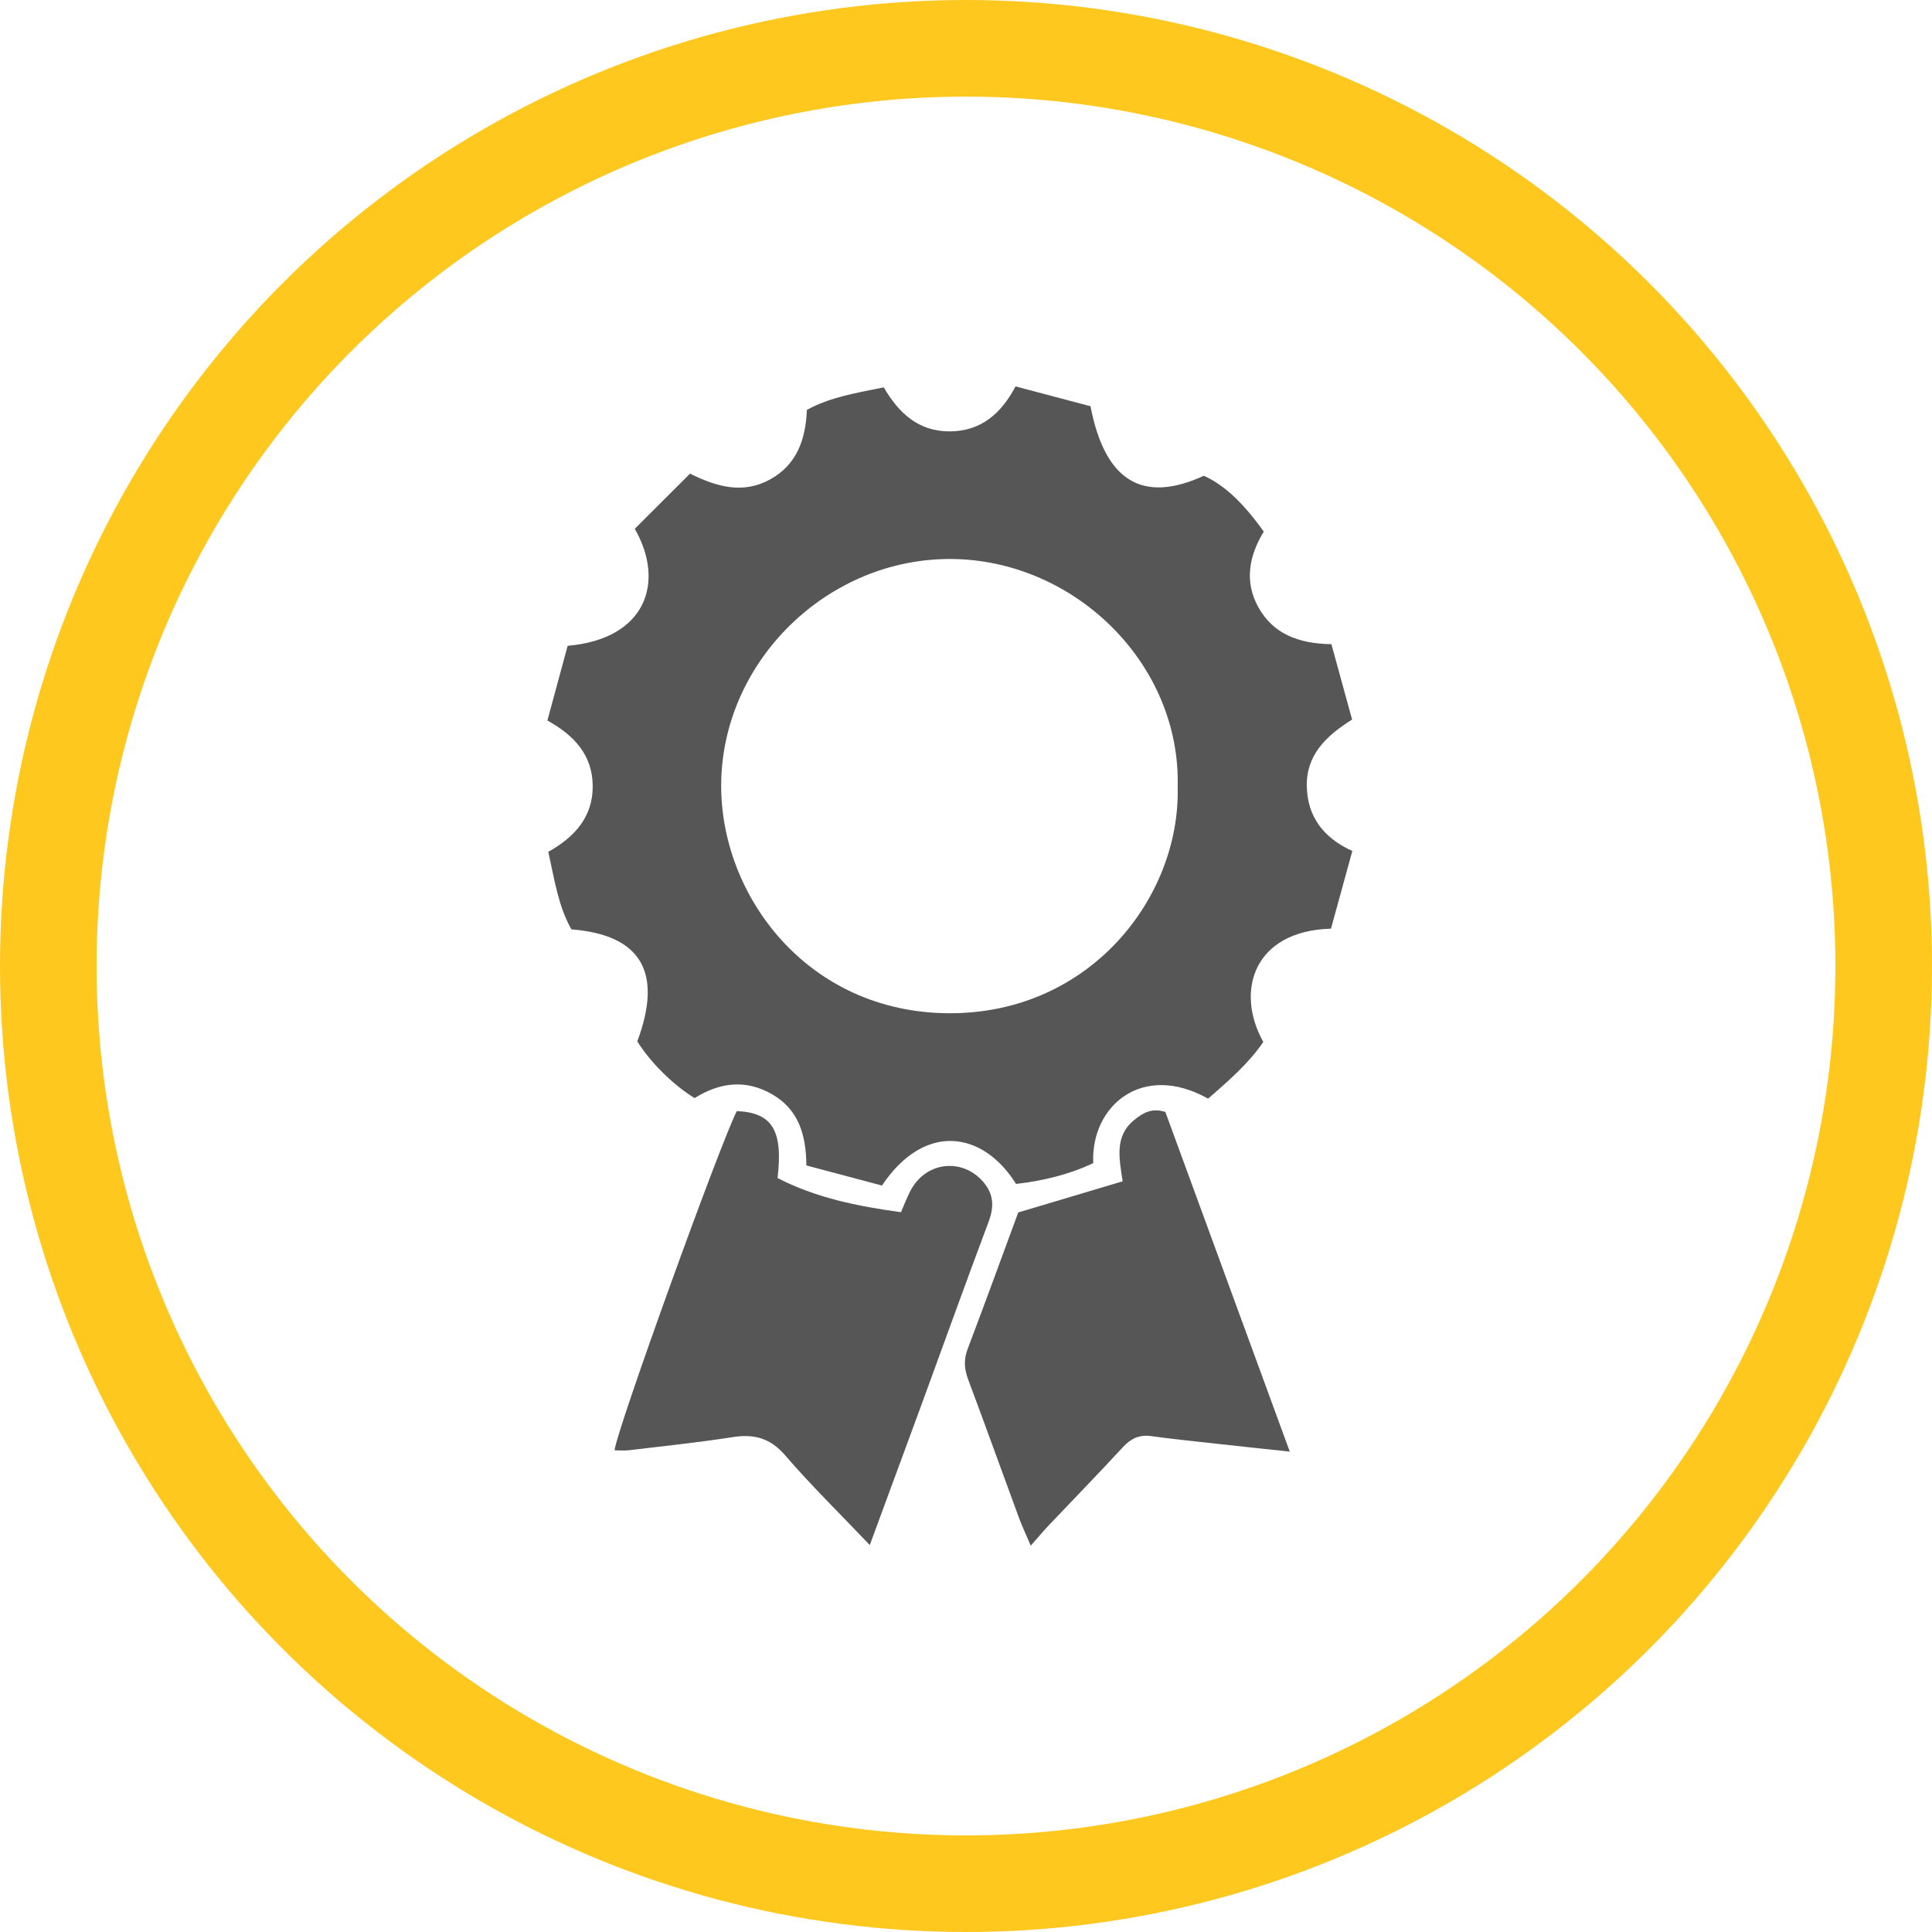
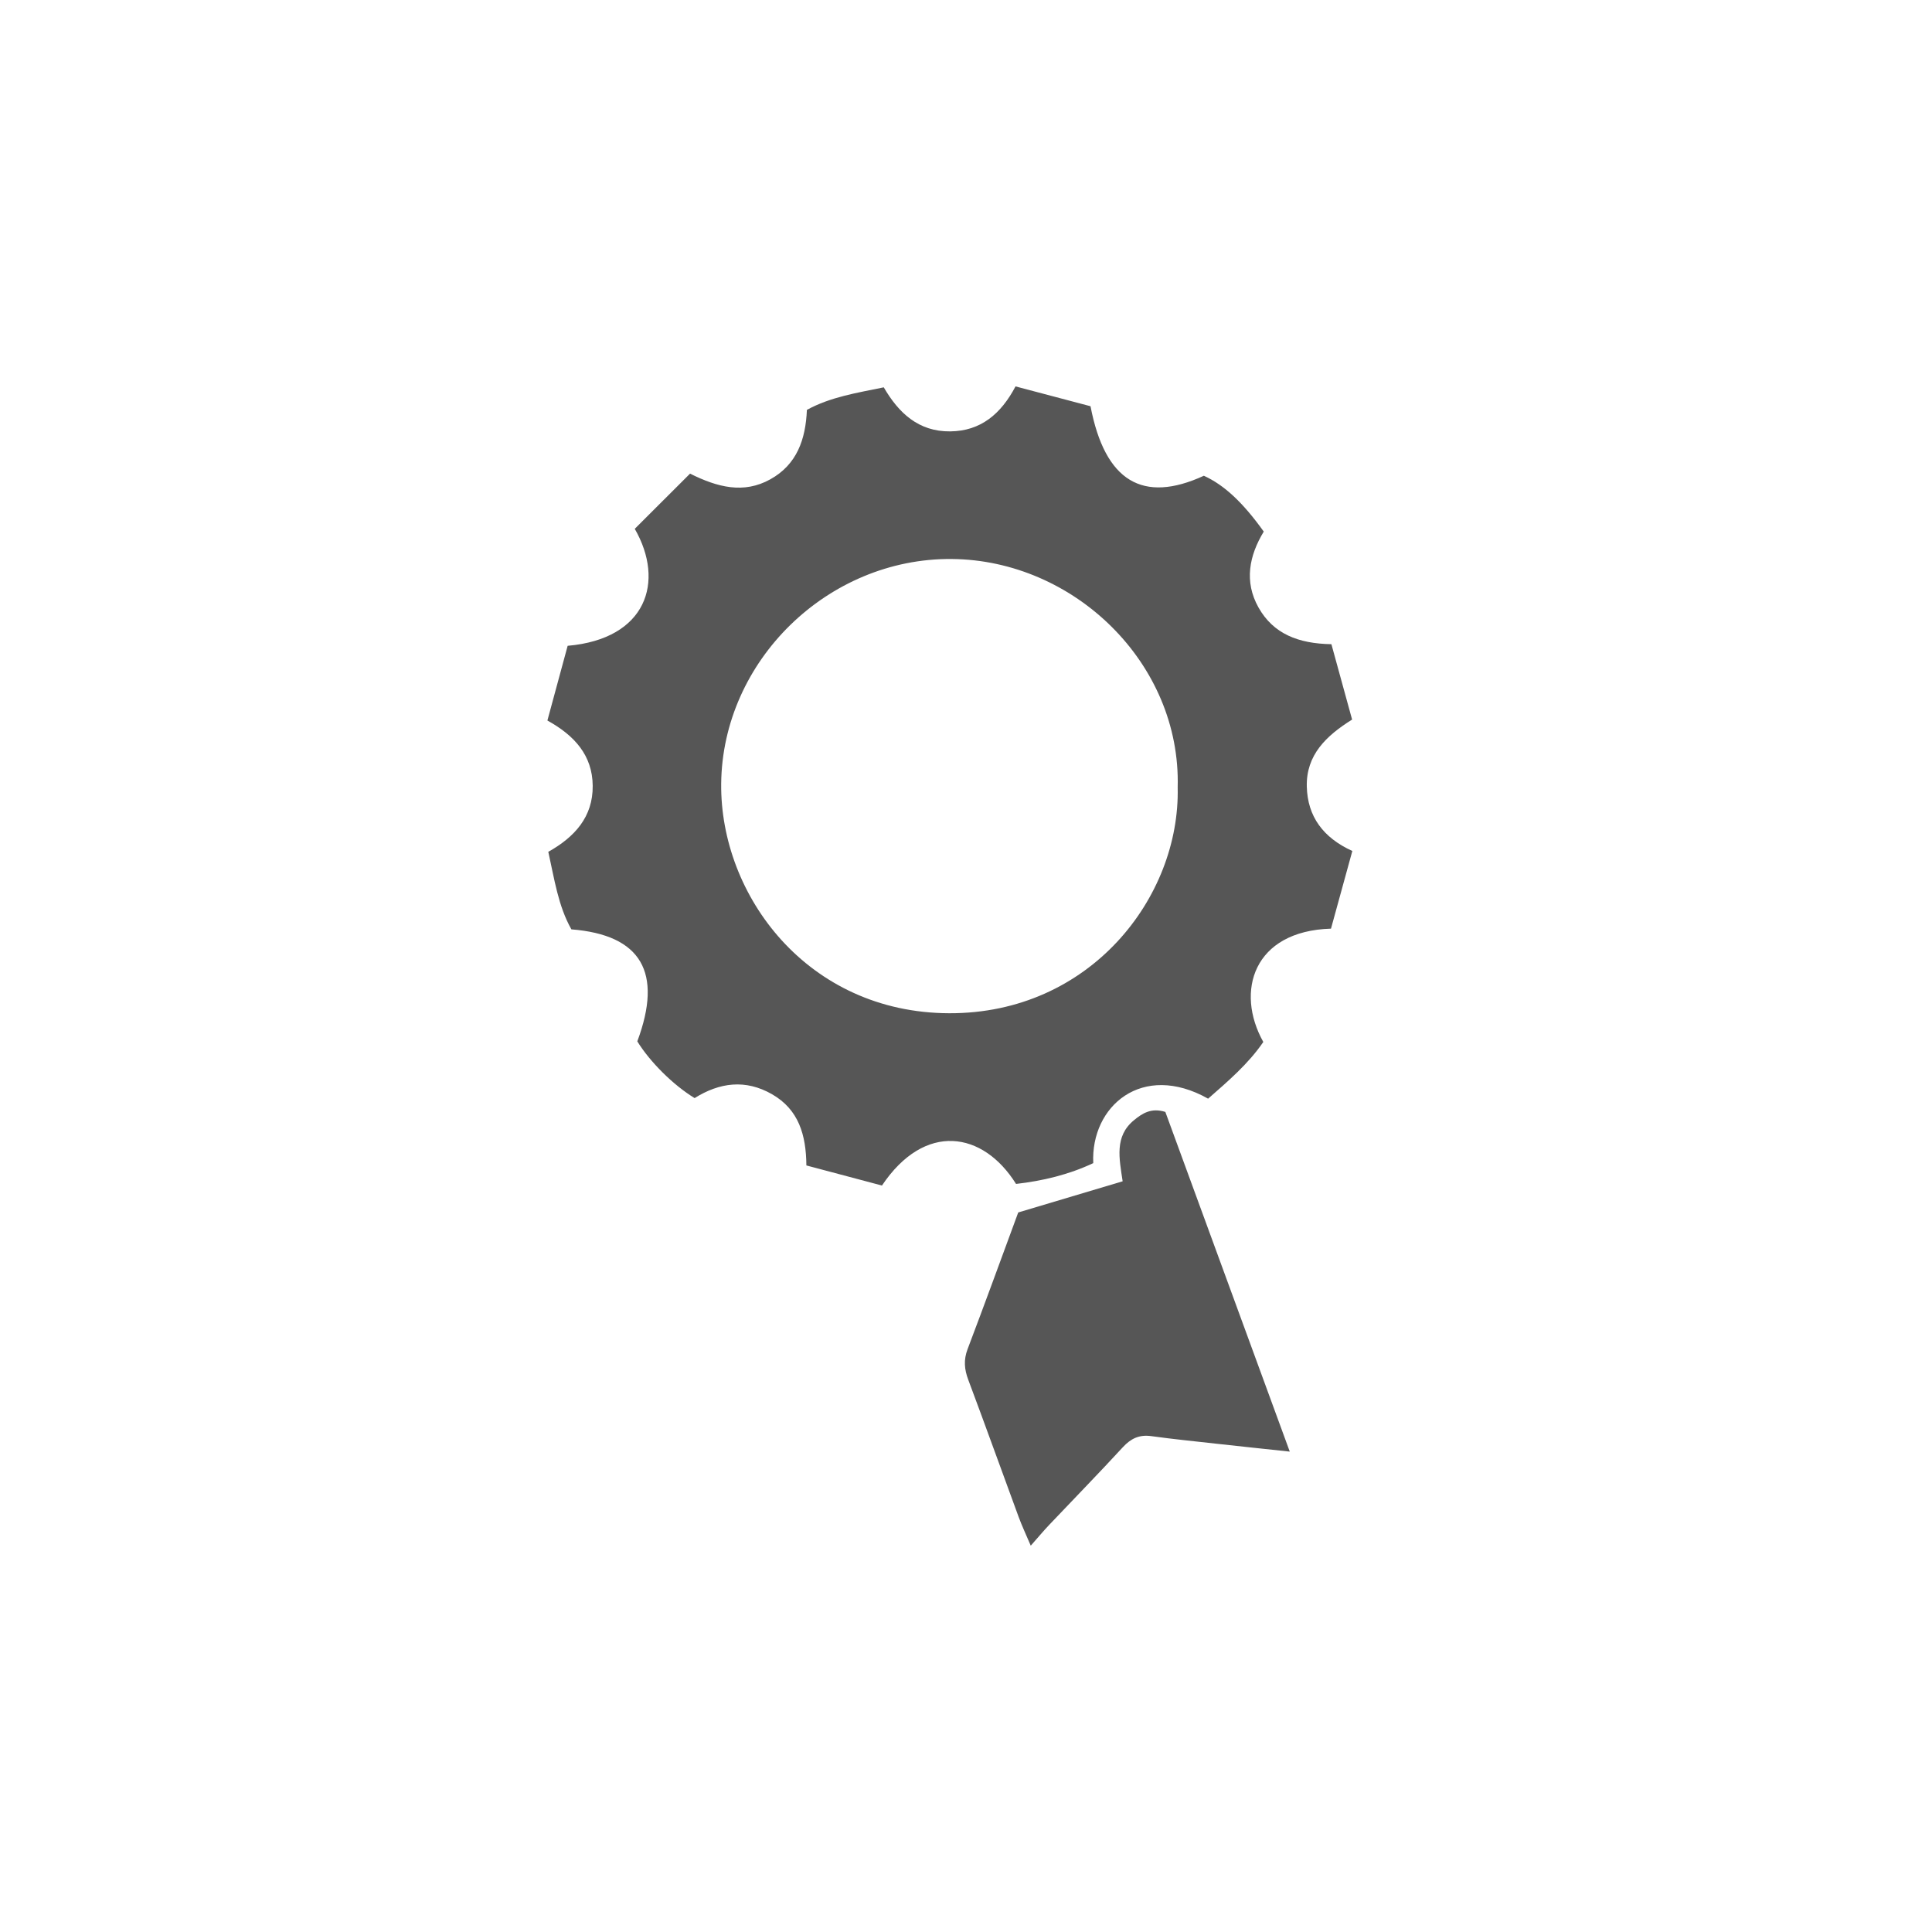
<svg xmlns="http://www.w3.org/2000/svg" width="60" height="60" viewBox="0 0 60 60" fill="none">
-   <circle cx="30" cy="30" r="28.5" stroke="#FFC81F" stroke-width="3" />
  <g clip-path="url(#clip0_7949_11006)">
    <path d="M41.348 20.006C41.568 20.807 41.775 21.564 41.991 22.347C41.187 22.848 40.559 23.448 40.584 24.43C40.607 25.357 41.092 26.016 41.998 26.428C41.769 27.263 41.548 28.065 41.335 28.84C38.921 28.911 38.356 30.792 39.233 32.359C38.773 33.035 38.137 33.579 37.519 34.12C35.472 32.969 33.87 34.353 33.952 36.122C33.193 36.48 32.381 36.674 31.554 36.768C30.528 35.126 28.717 34.838 27.39 36.818C26.63 36.617 25.843 36.406 25.043 36.194C25.034 35.244 24.805 34.459 23.976 33.982C23.15 33.509 22.347 33.618 21.572 34.102C20.911 33.701 20.184 32.978 19.792 32.34C20.59 30.202 19.918 29.034 17.745 28.862C17.335 28.136 17.218 27.305 17.028 26.454C17.841 25.999 18.418 25.372 18.407 24.401C18.398 23.458 17.844 22.843 17 22.376C17.215 21.58 17.426 20.802 17.629 20.056C20.077 19.844 20.658 18.066 19.713 16.423C20.268 15.868 20.844 15.294 21.43 14.709C22.28 15.133 23.095 15.345 23.92 14.887C24.752 14.426 25.02 13.643 25.059 12.729C25.794 12.327 26.606 12.203 27.446 12.029C27.905 12.822 28.525 13.408 29.51 13.397C30.458 13.387 31.086 12.856 31.538 12C32.342 12.212 33.128 12.421 33.867 12.616C34.316 14.956 35.494 15.645 37.387 14.775C38.015 15.061 38.593 15.595 39.247 16.509C38.799 17.248 38.628 18.058 39.086 18.87C39.547 19.686 40.322 19.989 41.348 20.006ZM36.574 24.453C36.679 20.604 33.364 17.39 29.552 17.36C25.706 17.331 22.435 20.522 22.397 24.339C22.363 27.813 25.079 31.452 29.476 31.467C33.861 31.483 36.654 27.859 36.574 24.453Z" fill="#565656" />
-     <path d="M27.012 47.983C26.075 46.998 25.192 46.134 24.389 45.202C23.927 44.666 23.43 44.526 22.761 44.63C21.692 44.797 20.613 44.909 19.54 45.038C19.391 45.056 19.239 45.041 19.086 45.041C19.14 44.437 22.378 35.478 22.883 34.506C23.977 34.553 24.324 35.098 24.148 36.586C25.325 37.192 26.617 37.462 27.981 37.645C28.086 37.406 28.171 37.169 28.291 36.95C28.777 36.062 29.907 35.954 30.551 36.723C30.867 37.1 30.872 37.489 30.703 37.941C29.984 39.859 29.29 41.785 28.587 43.708C28.074 45.099 27.561 46.49 27.012 47.983Z" fill="#565656" />
    <path d="M40.055 45.081C39.197 44.989 38.511 44.918 37.824 44.841C37.133 44.764 36.441 44.695 35.751 44.6C35.379 44.549 35.12 44.675 34.871 44.944C34.123 45.757 33.349 46.549 32.589 47.351C32.412 47.537 32.248 47.734 32.011 48.002C31.856 47.639 31.732 47.376 31.633 47.105C31.111 45.688 30.601 44.266 30.071 42.852C29.948 42.526 29.922 42.234 30.049 41.899C30.585 40.488 31.101 39.067 31.622 37.654C32.688 37.336 33.742 37.021 34.865 36.686C34.758 35.973 34.608 35.289 35.214 34.791C35.475 34.575 35.756 34.394 36.191 34.532C37.451 37.974 38.726 41.453 40.055 45.081Z" fill="#565656" />
  </g>
  <defs>
    <clipPath id="clip0_7949_11006">
      <rect width="25" height="36" fill="white" transform="translate(17 12)" />
    </clipPath>
  </defs>
</svg>